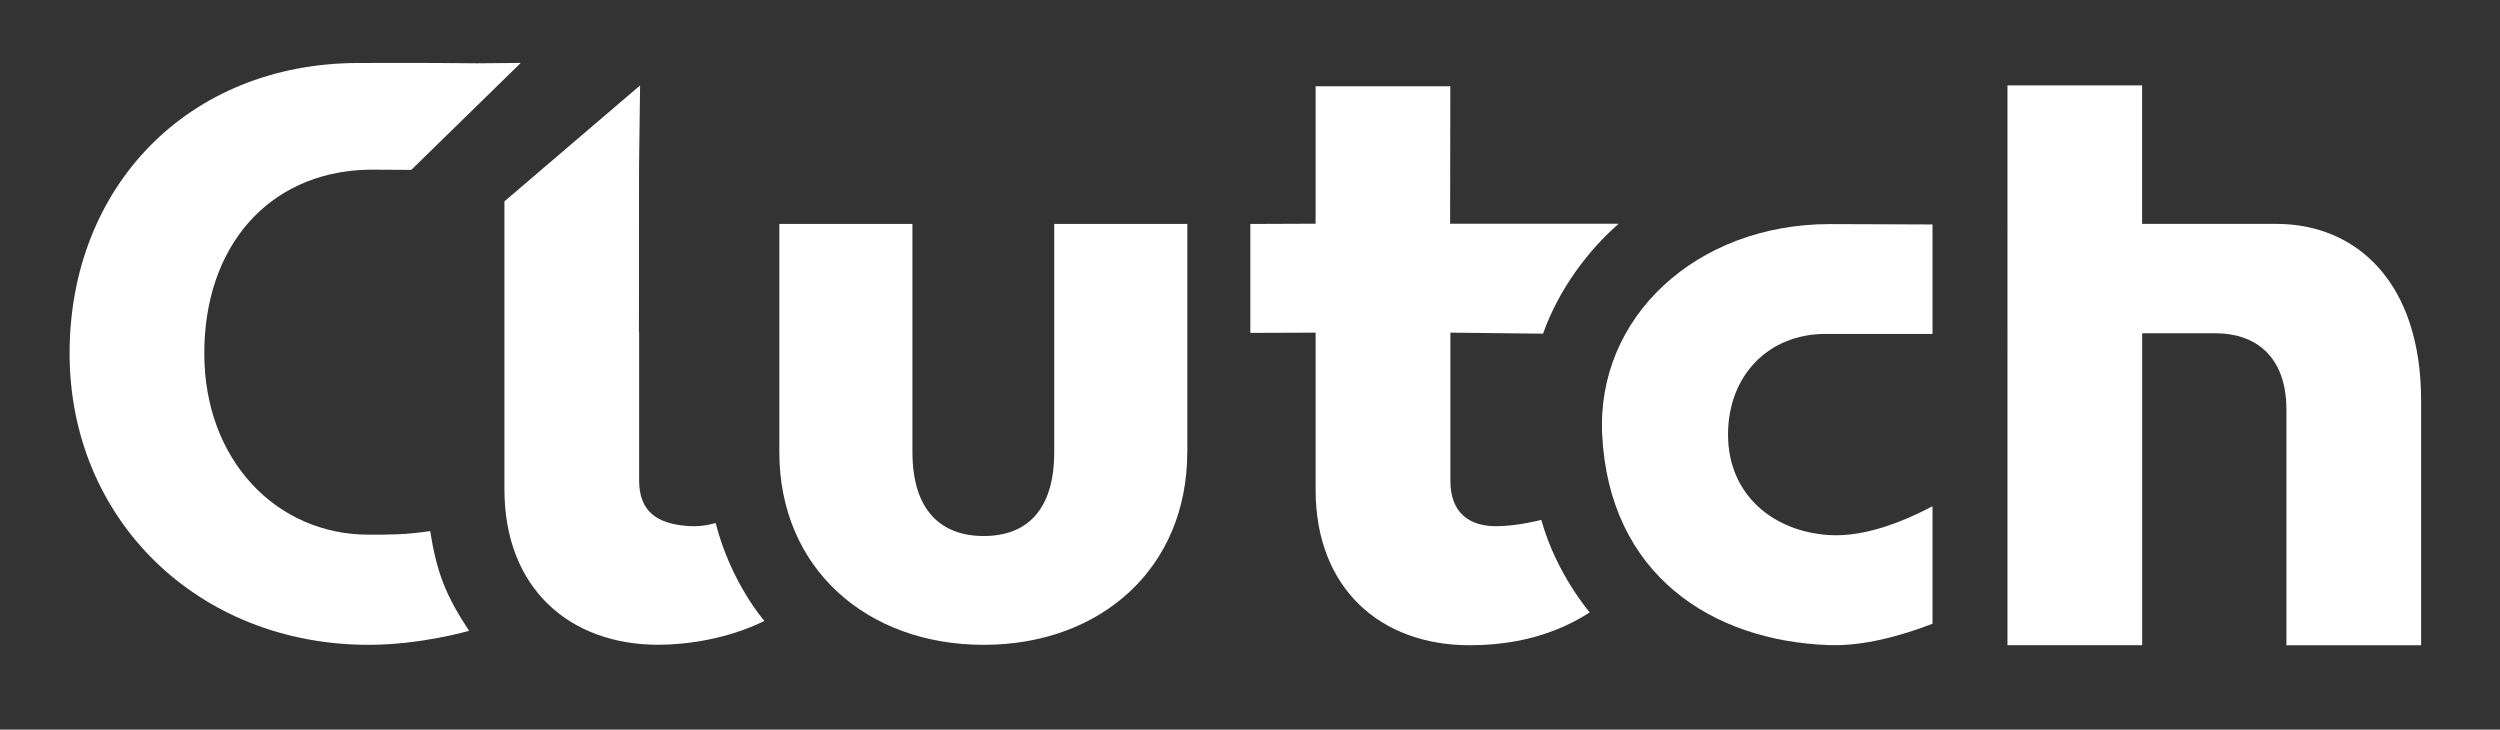
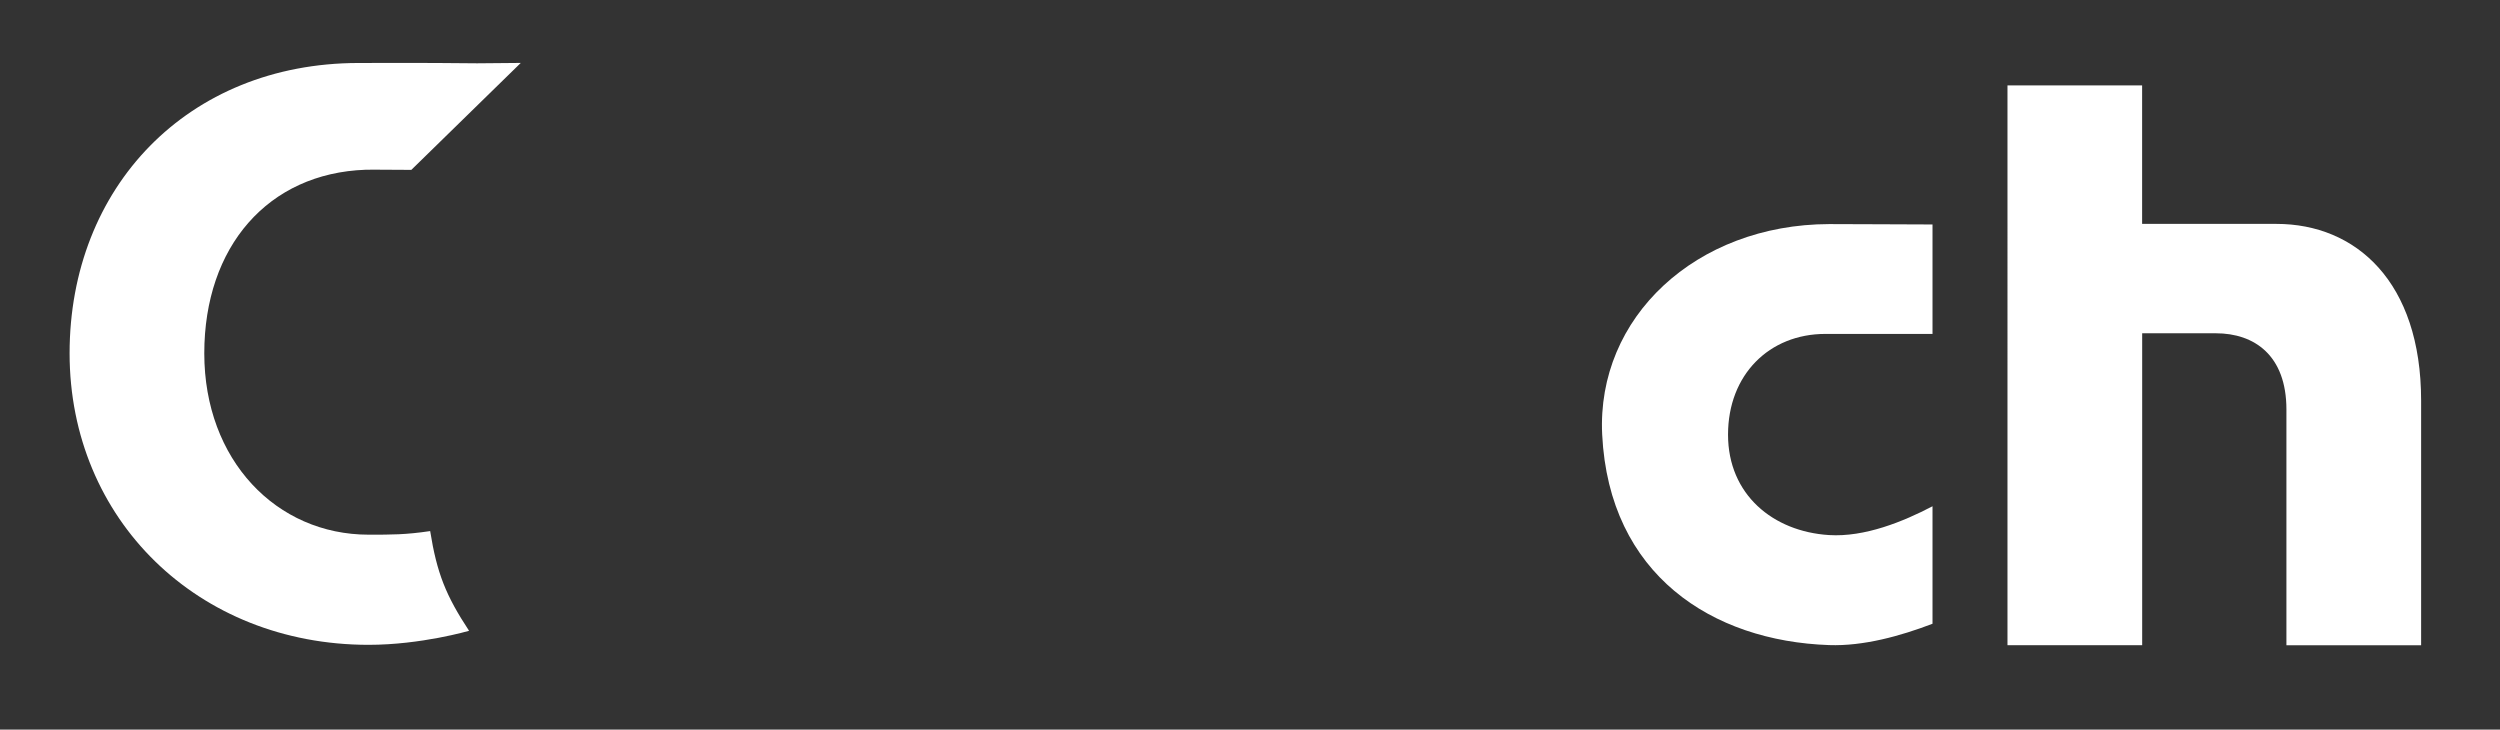
<svg xmlns="http://www.w3.org/2000/svg" id="Layer_1" viewBox="0 0 390.14 113.86">
  <rect x="0" y="0" width="390.14" height="113.86" fill="#333333" stroke="none" />
  <defs>
    <style>.cls-1{fill:#fff;}</style>
  </defs>
  <path class="cls-1" d="M313.27,13.33h21.02v21.61s20.96,0,20.96,0c12.39,0,22.58,9.01,22.58,27.58v38.18h-21.02V63.91c0-8.47-5.02-11.9-11.02-11.9h-11.49v48.68h-21.02V13.33Z" />
  <path class="cls-1" d="M301.57,79.01c-4.54,2.38-10.57,4.84-16.14,4.49-8.74-.55-15.76-6.32-15.76-15.67s6.43-15.72,15.19-15.72h16.72v-17.08c-6.64,0-10.94-.07-16.14-.06-20.77,.06-36.31,14.55-35.41,32.85,1.08,21.88,17.16,32.22,35.41,32.85,5.35,.19,11.16-1.42,16.14-3.33v-18.35Z" />
-   <path class="cls-1" d="M233.48,82.12c-4.26,0-7.14-2.15-7.14-7.08v-23.13l14.46,.16c2.46-6.92,7.03-13,11.81-17.16h-26.31l.03-21.45h-21.02v21.45s-10.19,.04-10.19,.04v17s10.19-.04,10.19-.04v24.52c0,15.42,10.14,24.26,24.02,24.26,4.54,0,11.84-.65,18.76-5.12,0,0-5.23-6.02-7.56-14.44,0,0-3.67,.98-7.07,.99" />
  <path class="cls-1" d="M67.12,82.88c-3.84,.57-5.99,.56-9.59,.56-14.39,0-25.65-11.63-25.65-28.3s9.97-28.11,25.17-28.65c1.08-.04,5.03,.03,7.14,.02l17.08-16.69-6.81,.06c-9.25-.09-12.77-.06-18.54-.05-26.65,.04-45.06,19.4-45.06,45.31s20.02,45.49,46.67,45.49c8.19,0,15.67-2.19,15.67-2.19-3.63-5.51-5.02-9-6.07-15.56" />
-   <path class="cls-1" d="M111.69,81.62c-1.78,.49-3.21,.59-4.81,.43-4.24-.41-7.14-2.15-7.14-7.08v-23.13h-.03l.02-26,.16-12.51-21.17,18.09v20.43h0v24.51c0,15.42,10.13,24.26,24.02,24.26,4.29,0,10.78-.87,16.55-3.72,0,0-5.2-5.88-7.61-15.28" />
-   <path class="cls-1" d="M185.28,70.54c0,18.23-13.6,30.09-31.77,30.09s-31.89-11.86-31.89-30.09V34.95h20.77v35.59c0,9.24,4.57,13.11,11.13,13.11s11-3.87,11-13.11V34.95h20.77v35.59Z" />
</svg>